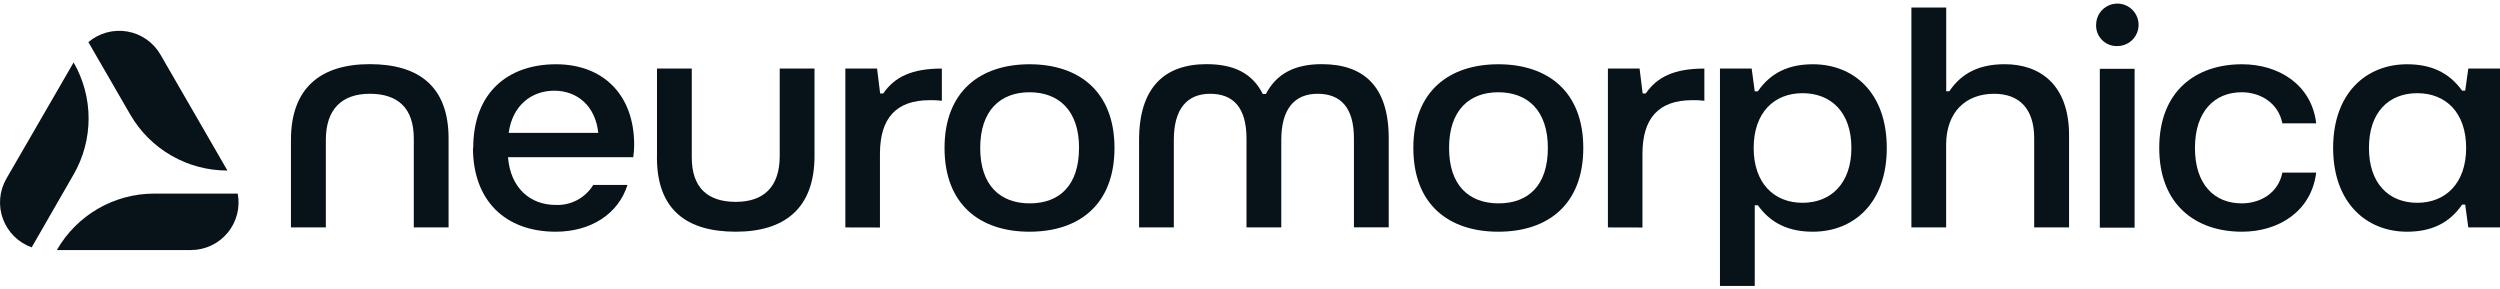
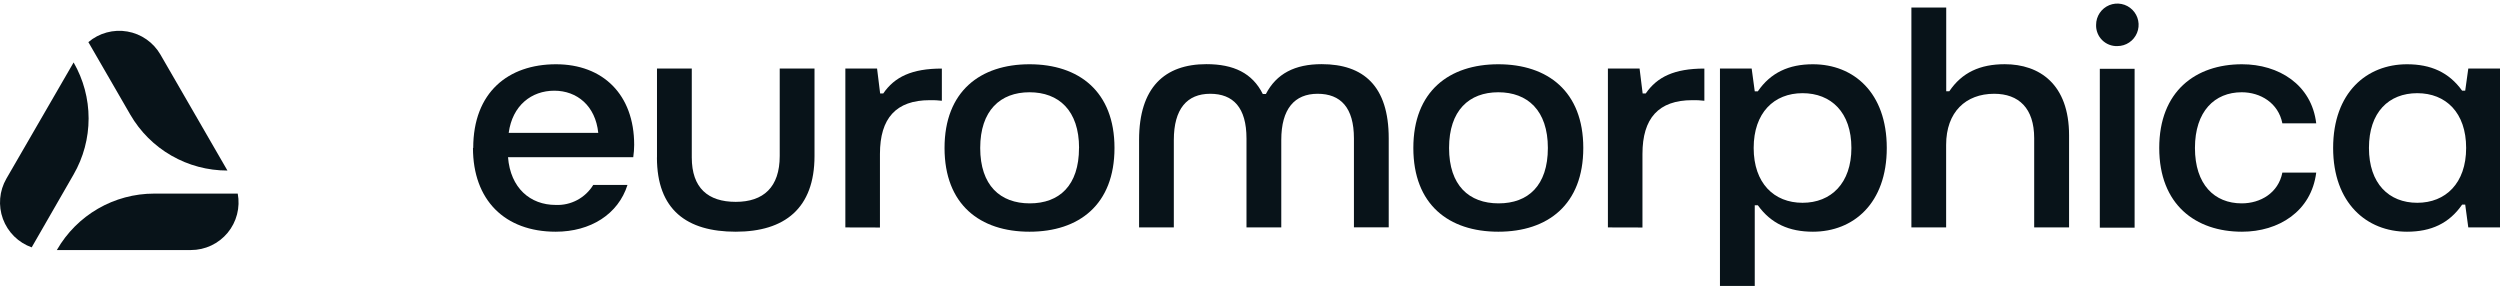
<svg xmlns="http://www.w3.org/2000/svg" width="190" height="22" viewBox="0 0 190 22" fill="none">
-   <path d="M22.112 17.284V10.629C22.112 6.652 24.404 4.876 28.102 4.876C31.801 4.876 34.092 6.544 34.092 10.521V17.284H31.448V10.521C31.448 8.182 30.208 7.127 28.106 7.127C26.004 7.127 24.764 8.274 24.764 10.636V17.284H22.112Z" fill="#081319" />
  <path d="M35.965 11.245C35.965 7.012 38.631 4.884 42.256 4.884C45.813 4.884 48.197 7.175 48.197 11.011C48.196 11.324 48.172 11.637 48.127 11.947H38.609C38.795 14.287 40.291 15.575 42.233 15.575C42.802 15.6 43.367 15.471 43.869 15.204C44.371 14.936 44.792 14.538 45.089 14.053H47.689C46.987 16.281 44.881 17.61 42.237 17.61C38.356 17.61 35.946 15.2 35.946 11.245M45.468 10.098C45.256 8.04 43.852 6.893 42.126 6.893C40.399 6.893 38.943 8.007 38.661 10.098H45.468Z" fill="#081319" />
  <path d="M49.931 11.969V5.211H52.575V11.969C52.575 14.287 53.811 15.341 55.917 15.341C58.022 15.341 59.259 14.227 59.259 11.854V5.211H61.903V11.854C61.903 15.832 59.634 17.61 55.917 17.61C52.2 17.61 49.927 15.95 49.927 11.969" fill="#081319" />
  <path d="M64.247 17.284V5.211H66.657L66.891 7.105H67.125C67.99 5.842 69.301 5.211 71.581 5.211V7.658C71.278 7.621 70.973 7.606 70.668 7.613C68.094 7.613 66.876 8.991 66.876 11.698V17.291L64.247 17.284Z" fill="#081319" />
  <path d="M71.785 11.245C71.785 6.941 74.5 4.884 78.243 4.884C81.986 4.884 84.701 6.941 84.701 11.245C84.701 15.549 82.009 17.61 78.243 17.61C74.478 17.61 71.785 15.549 71.785 11.245ZM82.009 11.245C82.009 8.393 80.464 7.012 78.243 7.012C76.022 7.012 74.496 8.401 74.496 11.245C74.496 14.09 76.015 15.456 78.262 15.456C80.508 15.456 82.005 14.101 82.005 11.245" fill="#081319" />
  <path d="M86.57 17.284V10.629C86.57 6.652 88.509 4.876 91.691 4.876C93.752 4.876 95.178 5.552 95.973 7.145H96.207C97.005 5.601 98.409 4.876 100.444 4.876C103.627 4.876 105.543 6.536 105.543 10.514V17.276H102.899V10.521C102.899 8.182 101.893 7.127 100.14 7.127C98.387 7.127 97.377 8.274 97.377 10.636V17.284H94.733V10.521C94.733 8.182 93.73 7.127 91.974 7.127C90.217 7.127 89.211 8.274 89.211 10.636V17.284H86.57Z" fill="#081319" />
  <path d="M107.414 11.245C107.414 6.941 110.129 4.884 113.872 4.884C117.615 4.884 120.33 6.941 120.33 11.245C120.33 15.549 117.638 17.61 113.872 17.61C110.106 17.61 107.414 15.549 107.414 11.245ZM117.638 11.245C117.638 8.393 116.093 7.012 113.872 7.012C111.651 7.012 110.129 8.393 110.129 11.245C110.129 14.097 111.648 15.456 113.894 15.456C116.141 15.456 117.638 14.101 117.638 11.245Z" fill="#081319" />
  <path d="M122.201 17.284V5.211H124.608L124.842 7.105H125.075C125.944 5.842 127.252 5.211 129.532 5.211V7.658C129.229 7.621 128.923 7.606 128.618 7.613C126.045 7.613 124.827 8.991 124.827 11.698V17.291L122.201 17.284Z" fill="#081319" />
  <path d="M130.717 21.729V5.211H133.127L133.361 6.941H133.595C134.575 5.515 135.957 4.884 137.78 4.884C140.87 4.884 143.395 7.034 143.395 11.245C143.395 15.456 140.859 17.61 137.78 17.61C135.979 17.61 134.601 17.001 133.595 15.598H133.361V21.729H130.717ZM140.706 11.245C140.706 8.531 139.162 7.082 136.993 7.082C134.824 7.082 133.279 8.568 133.279 11.245C133.279 13.923 134.824 15.412 136.993 15.412C139.162 15.412 140.706 13.926 140.706 11.245Z" fill="#081319" />
  <path d="M145.266 17.283V0.572H147.913V6.937H148.147C149.105 5.511 150.487 4.88 152.359 4.88C155.003 4.88 157.249 6.399 157.249 10.283V17.28H154.598V10.499C154.598 8.226 153.428 7.127 151.556 7.127C149.403 7.127 147.906 8.508 147.906 11.011V17.283H145.266Z" fill="#081319" />
  <path d="M159.304 1.887C159.304 1.567 159.398 1.255 159.576 0.989C159.753 0.724 160.006 0.517 160.301 0.394C160.596 0.272 160.921 0.24 161.234 0.303C161.548 0.365 161.835 0.519 162.061 0.745C162.287 0.971 162.441 1.258 162.503 1.572C162.566 1.885 162.534 2.21 162.411 2.505C162.289 2.8 162.082 3.053 161.817 3.23C161.551 3.408 161.239 3.502 160.919 3.502C160.705 3.51 160.492 3.473 160.292 3.394C160.093 3.316 159.912 3.197 159.761 3.045C159.609 2.894 159.49 2.713 159.412 2.514C159.333 2.314 159.296 2.101 159.304 1.887ZM159.586 5.229H162.23V17.302H159.586V5.229Z" fill="#081319" />
  <path d="M164.102 11.245C164.102 6.941 166.861 4.884 170.392 4.884C173.178 4.884 175.681 6.425 176.033 9.374H173.46C173.155 7.829 171.8 7.012 170.37 7.012C168.313 7.012 166.816 8.46 166.816 11.245C166.816 14.03 168.302 15.456 170.37 15.456C171.8 15.456 173.155 14.662 173.46 13.117H176.033C175.662 16.065 173.178 17.61 170.392 17.61C166.861 17.61 164.102 15.549 164.102 11.245Z" fill="#081319" />
  <path d="M177.318 11.245C177.318 7.034 179.87 4.884 182.933 4.884C184.734 4.884 186.116 5.489 187.122 6.893H187.356L187.59 5.211H190V17.284H187.59L187.356 15.549H187.122C186.138 16.979 184.76 17.61 182.933 17.61C179.87 17.61 177.318 15.434 177.318 11.245ZM187.427 11.245C187.427 8.557 185.882 7.082 183.713 7.082C181.544 7.082 180.04 8.531 180.04 11.245C180.04 13.96 181.563 15.412 183.713 15.412C185.863 15.412 187.427 13.926 187.427 11.245Z" fill="#081319" />
  <path d="M4.32 19.003H14.514C15.046 19.003 15.571 18.886 16.053 18.659C16.534 18.433 16.96 18.103 17.299 17.694C17.639 17.284 17.883 16.805 18.016 16.289C18.149 15.774 18.167 15.236 18.068 14.714H11.707C10.212 14.715 8.744 15.11 7.45 15.858C6.156 16.606 5.082 17.682 4.335 18.977L4.32 19.003Z" fill="#081319" />
  <path d="M6.716 3.201L9.059 7.253L9.902 8.712C10.652 10.006 11.728 11.08 13.024 11.825C14.32 12.571 15.79 12.963 17.285 12.961L12.193 4.148C11.928 3.689 11.565 3.294 11.13 2.991C10.695 2.688 10.199 2.484 9.676 2.394C9.154 2.303 8.618 2.329 8.106 2.469C7.595 2.608 7.12 2.858 6.716 3.201Z" fill="#081319" />
  <path d="M2.408 18.799L5.595 13.258C6.341 11.964 6.734 10.496 6.734 9.002C6.734 7.508 6.341 6.04 5.595 4.746L0.485 13.577C0.219 14.037 0.058 14.55 0.013 15.079C-0.032 15.608 0.04 16.14 0.223 16.639C0.407 17.137 0.698 17.588 1.075 17.962C1.453 18.335 1.908 18.621 2.408 18.799Z" fill="#081319" />
</svg>